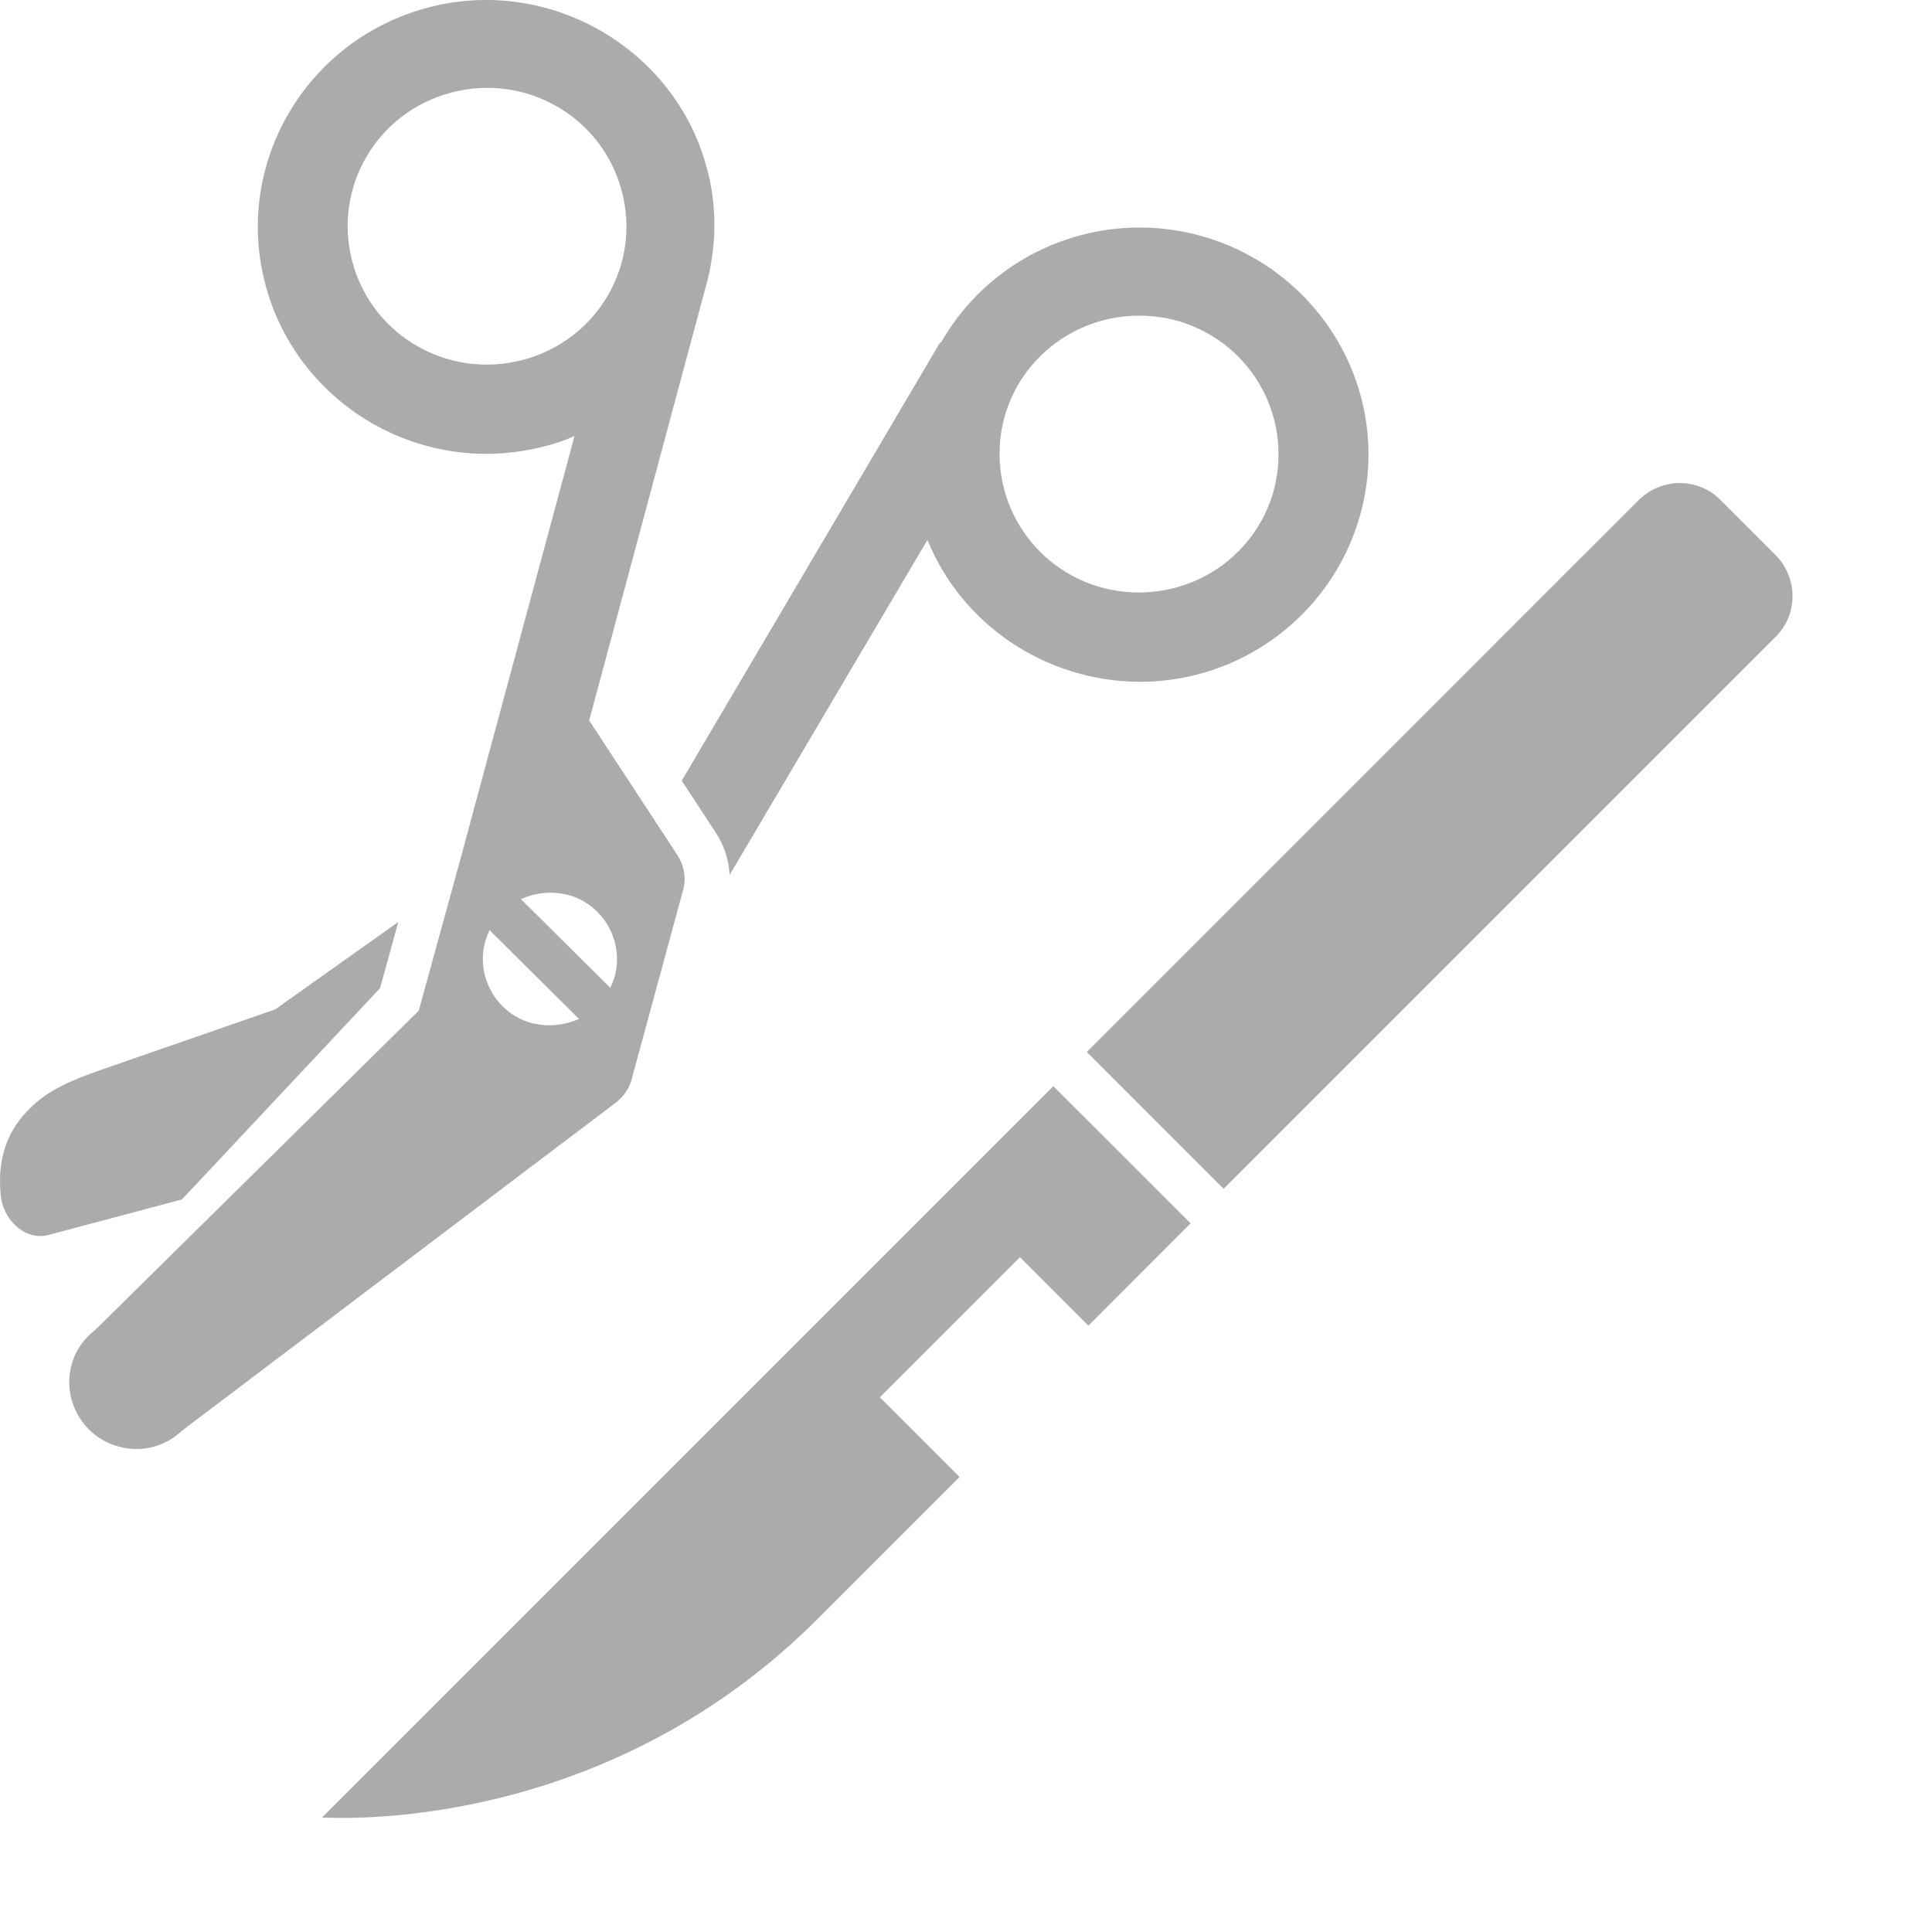
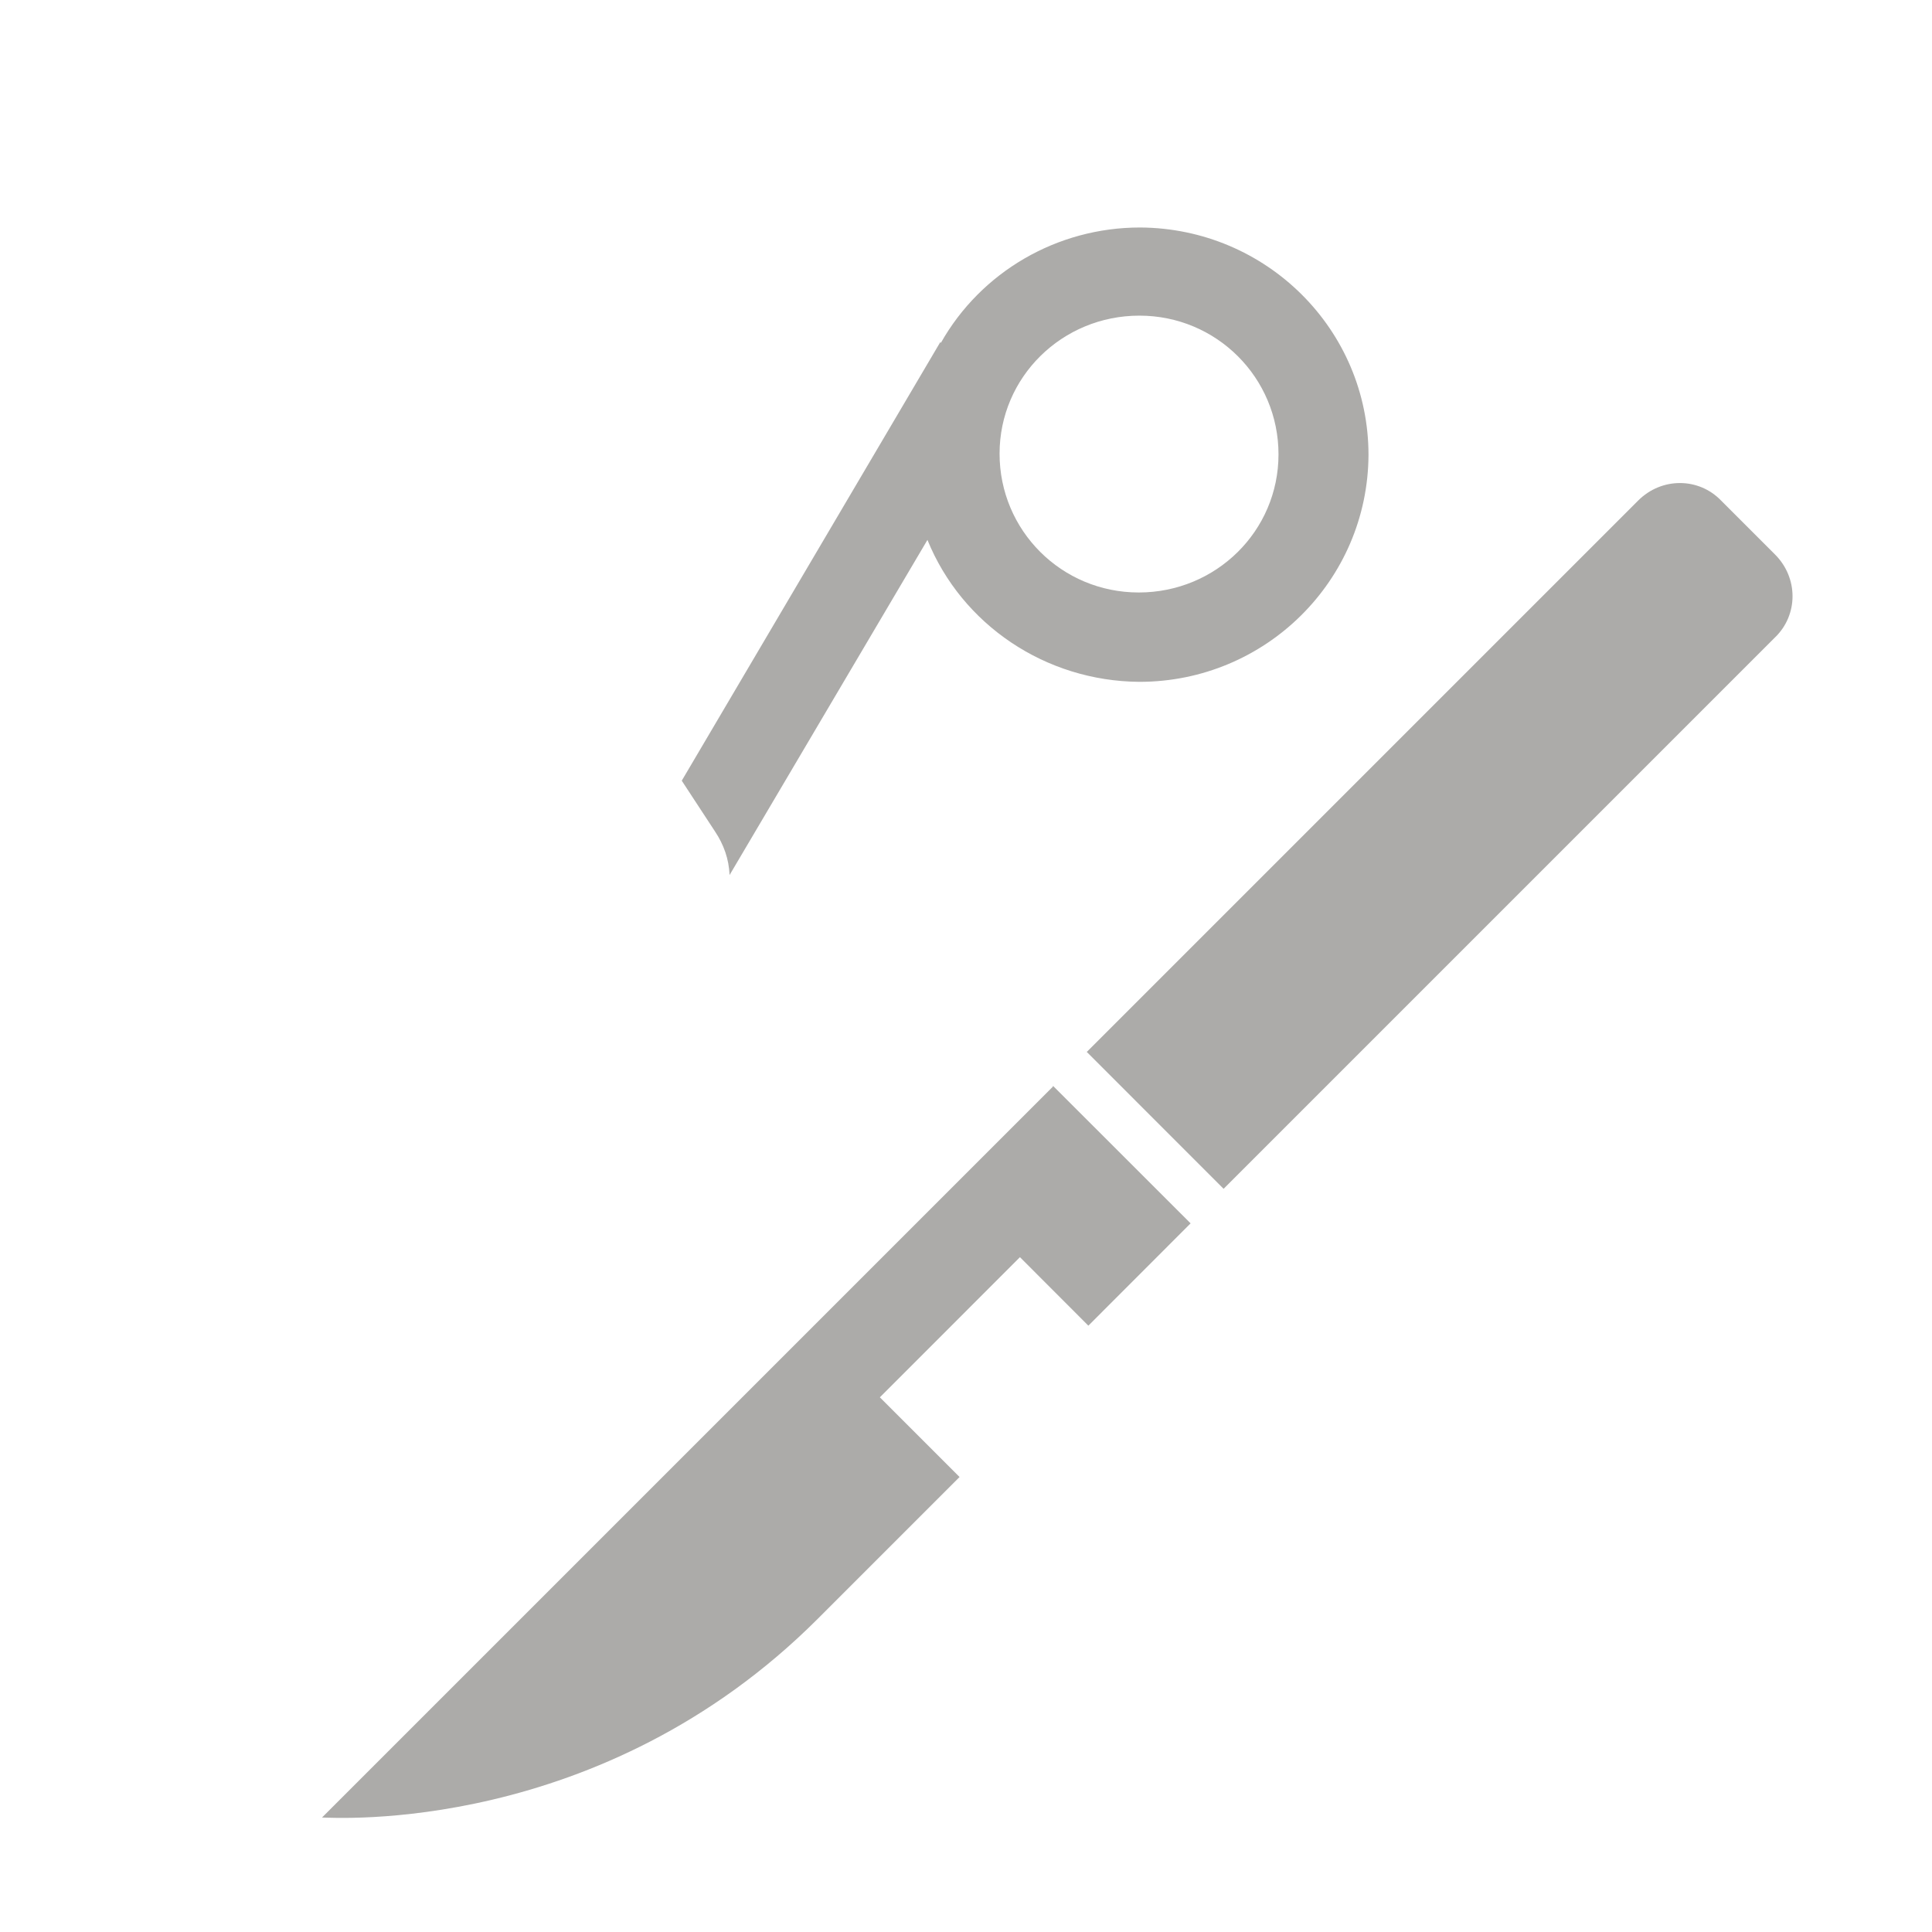
<svg xmlns="http://www.w3.org/2000/svg" width="24" height="24" viewBox="0 0 24 24" fill="none">
  <path d="M13.5 13.068L20.35 6.218C20.64 5.928 21.1 5.928 21.38 6.218L22.05 6.888C22.34 7.178 22.34 7.638 22.05 7.918L15.2 14.768L13.49 13.057L13.5 13.068Z" fill="#ACABA9" />
  <path d="M13.08 13.488L14.79 15.197L13.52 16.468L12.67 15.617L10.93 17.358L11.92 18.348L10.16 20.108C7.46 22.808 4.14 22.578 4 22.578L13.08 13.498V13.488Z" fill="#ACABA9" />
-   <path d="M4.718 12.287L4.948 11.453L3.418 12.539L1.198 13.31C0.889 13.421 0.603 13.539 0.381 13.759C0.112 14.019 -0.039 14.357 0.009 14.845C0.032 15.144 0.31 15.42 0.603 15.341L2.26 14.9L4.718 12.279V12.287Z" fill="#ACABA9" />
  <path d="M11.68 4.251L8.469 9.698L8.881 10.327C8.992 10.493 9.055 10.674 9.063 10.87L11.521 6.707C11.949 7.761 12.988 8.462 14.154 8.47C15.723 8.47 16.992 7.21 17 5.652C17 4.094 15.731 2.834 14.162 2.826C13.131 2.826 12.187 3.377 11.688 4.259L11.68 4.251ZM15.882 5.644C15.882 6.597 15.105 7.36 14.146 7.36C13.186 7.36 12.417 6.589 12.417 5.636C12.417 4.684 13.194 3.921 14.154 3.921C15.113 3.921 15.882 4.692 15.882 5.644Z" fill="#ACABA9" />
-   <path d="M5.313 0.095C3.799 0.497 2.895 2.039 3.299 3.543C3.704 5.046 5.258 5.943 6.772 5.542C6.899 5.51 7.018 5.471 7.137 5.416L5.717 10.681L5.202 12.555L1.19 16.514C1.047 16.624 0.936 16.773 0.889 16.954C0.77 17.395 1.032 17.852 1.476 17.97C1.761 18.049 2.054 17.97 2.26 17.773L7.652 13.696C7.763 13.609 7.834 13.491 7.858 13.365L8.485 11.059C8.532 10.894 8.492 10.729 8.397 10.595L7.319 8.95L8.762 3.582C8.905 3.086 8.913 2.559 8.778 2.079C8.381 0.599 6.819 -0.306 5.313 0.095ZM6.613 12.712C6.169 12.594 5.908 12.138 6.027 11.697C6.042 11.65 6.058 11.602 6.082 11.555L7.192 12.657C7.018 12.736 6.819 12.759 6.621 12.712H6.613ZM7.049 11.114C7.493 11.232 7.755 11.689 7.636 12.13C7.62 12.177 7.604 12.224 7.581 12.271L6.471 11.169C6.645 11.091 6.843 11.067 7.042 11.114H7.049ZM7.723 2.37C7.969 3.291 7.422 4.227 6.494 4.471C5.567 4.715 4.623 4.172 4.377 3.252C4.132 2.331 4.679 1.394 5.606 1.15C6.534 0.906 7.478 1.449 7.723 2.37Z" fill="#ACABA9" />
</svg>